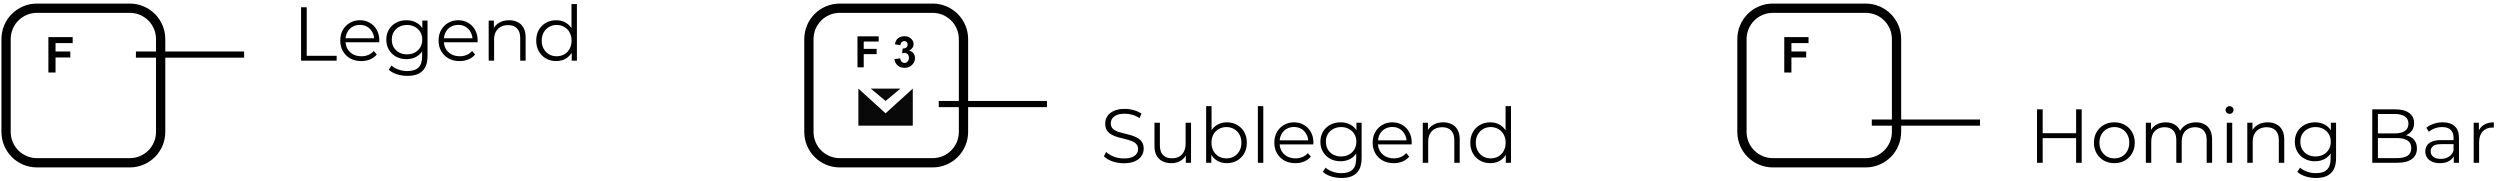
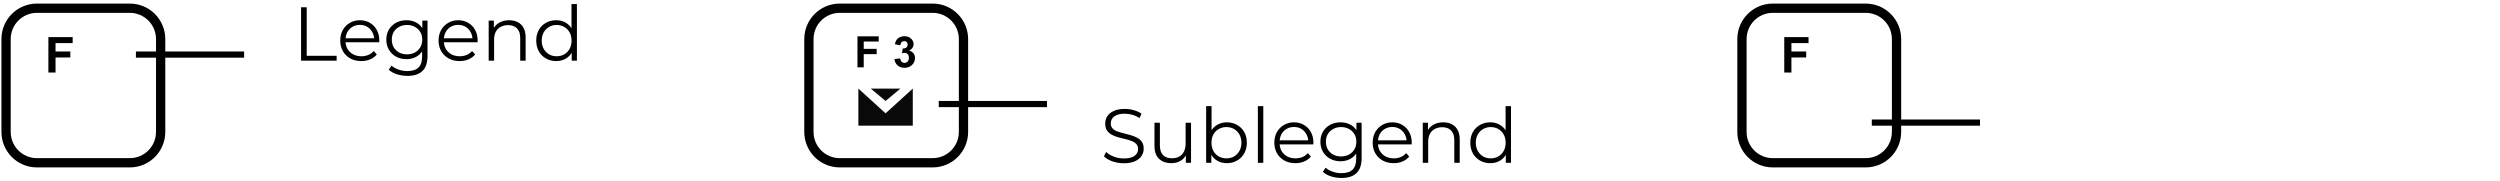
<svg xmlns="http://www.w3.org/2000/svg" fill="none" viewBox="0 0 524 38" height="38" width="524">
  <path stroke-linecap="square" stroke-width="1.944" stroke="black" d="M7.753 1.72H27.194C30.783 1.72 33.673 4.61 33.673 8.2V27.64C33.673 31.23 30.783 34.12 27.194 34.12H7.753C4.164 34.12 1.273 31.23 1.273 27.64V8.2C1.273 4.61 4.164 1.72 7.753 1.72Z" />
  <path fill="black" d="M10.142 15.2V7.778H15.23V9.034H11.641V10.79H14.739V12.046H11.641V15.2H10.142Z" />
  <path stroke-width="1.296" stroke="black" d="M28.488 11.44H51.168" />
  <path fill="black" d="M63.105 12.72V1.52H64.289V11.696H70.561V12.72H63.105ZM75.73 12.8C74.856 12.8 74.088 12.619 73.426 12.256C72.765 11.883 72.248 11.376 71.874 10.736C71.501 10.085 71.314 9.344 71.314 8.512C71.314 7.68 71.49 6.944 71.842 6.304C72.205 5.664 72.695 5.163 73.314 4.8C73.944 4.427 74.647 4.24 75.426 4.24C76.216 4.24 76.914 4.421 77.522 4.784C78.141 5.136 78.626 5.637 78.978 6.288C79.33 6.928 79.506 7.669 79.506 8.512C79.506 8.565 79.501 8.624 79.49 8.688C79.49 8.741 79.49 8.8 79.49 8.864H72.178V8.016H78.882L78.434 8.352C78.434 7.744 78.301 7.205 78.034 6.736C77.778 6.256 77.426 5.883 76.978 5.616C76.53 5.349 76.013 5.216 75.426 5.216C74.85 5.216 74.333 5.349 73.874 5.616C73.415 5.883 73.058 6.256 72.802 6.736C72.546 7.216 72.418 7.765 72.418 8.384V8.56C72.418 9.2 72.557 9.765 72.834 10.256C73.122 10.736 73.517 11.115 74.018 11.392C74.53 11.659 75.112 11.792 75.762 11.792C76.274 11.792 76.749 11.701 77.186 11.52C77.634 11.339 78.018 11.061 78.338 10.688L78.978 11.424C78.605 11.872 78.135 12.213 77.57 12.448C77.016 12.683 76.402 12.8 75.73 12.8ZM85.402 15.904C84.634 15.904 83.898 15.792 83.194 15.568C82.49 15.344 81.92 15.024 81.482 14.608L82.058 13.744C82.453 14.096 82.938 14.373 83.514 14.576C84.101 14.789 84.72 14.896 85.37 14.896C86.437 14.896 87.221 14.645 87.722 14.144C88.224 13.653 88.474 12.885 88.474 11.84V9.744L88.634 8.304L88.522 6.864V4.32H89.61V11.696C89.61 13.147 89.253 14.208 88.538 14.88C87.834 15.563 86.789 15.904 85.402 15.904ZM85.194 12.4C84.394 12.4 83.674 12.229 83.034 11.888C82.394 11.536 81.888 11.051 81.514 10.432C81.152 9.813 80.97 9.104 80.97 8.304C80.97 7.504 81.152 6.8 81.514 6.192C81.888 5.573 82.394 5.093 83.034 4.752C83.674 4.411 84.394 4.24 85.194 4.24C85.941 4.24 86.613 4.395 87.21 4.704C87.808 5.013 88.282 5.472 88.634 6.08C88.986 6.688 89.162 7.429 89.162 8.304C89.162 9.179 88.986 9.92 88.634 10.528C88.282 11.136 87.808 11.6 87.21 11.92C86.613 12.24 85.941 12.4 85.194 12.4ZM85.306 11.392C85.925 11.392 86.474 11.264 86.954 11.008C87.434 10.741 87.813 10.379 88.09 9.92C88.368 9.451 88.506 8.912 88.506 8.304C88.506 7.696 88.368 7.163 88.09 6.704C87.813 6.245 87.434 5.888 86.954 5.632C86.474 5.365 85.925 5.232 85.306 5.232C84.698 5.232 84.149 5.365 83.658 5.632C83.178 5.888 82.8 6.245 82.522 6.704C82.256 7.163 82.122 7.696 82.122 8.304C82.122 8.912 82.256 9.451 82.522 9.92C82.8 10.379 83.178 10.741 83.658 11.008C84.149 11.264 84.698 11.392 85.306 11.392ZM96.34 12.8C95.465 12.8 94.697 12.619 94.035 12.256C93.374 11.883 92.857 11.376 92.484 10.736C92.11 10.085 91.924 9.344 91.924 8.512C91.924 7.68 92.1 6.944 92.451 6.304C92.814 5.664 93.305 5.163 93.924 4.8C94.553 4.427 95.257 4.24 96.035 4.24C96.825 4.24 97.523 4.421 98.132 4.784C98.75 5.136 99.236 5.637 99.588 6.288C99.939 6.928 100.116 7.669 100.116 8.512C100.116 8.565 100.11 8.624 100.1 8.688C100.1 8.741 100.1 8.8 100.1 8.864H92.787V8.016H99.492L99.043 8.352C99.043 7.744 98.91 7.205 98.644 6.736C98.388 6.256 98.035 5.883 97.588 5.616C97.139 5.349 96.622 5.216 96.035 5.216C95.46 5.216 94.942 5.349 94.484 5.616C94.025 5.883 93.668 6.256 93.412 6.736C93.156 7.216 93.028 7.765 93.028 8.384V8.56C93.028 9.2 93.166 9.765 93.444 10.256C93.731 10.736 94.126 11.115 94.627 11.392C95.139 11.659 95.721 11.792 96.371 11.792C96.883 11.792 97.358 11.701 97.796 11.52C98.243 11.339 98.627 11.061 98.948 10.688L99.588 11.424C99.214 11.872 98.745 12.213 98.18 12.448C97.625 12.683 97.011 12.8 96.34 12.8ZM106.716 4.24C107.398 4.24 107.996 4.373 108.508 4.64C109.03 4.896 109.436 5.291 109.724 5.824C110.022 6.357 110.172 7.029 110.172 7.84V12.72H109.036V7.952C109.036 7.067 108.812 6.4 108.364 5.952C107.926 5.493 107.308 5.264 106.508 5.264C105.91 5.264 105.388 5.387 104.94 5.632C104.502 5.867 104.161 6.213 103.916 6.672C103.681 7.12 103.564 7.664 103.564 8.304V12.72H102.428V4.32H103.516V6.624L103.34 6.192C103.606 5.584 104.033 5.109 104.62 4.768C105.206 4.416 105.905 4.24 106.716 4.24ZM116.584 12.8C115.784 12.8 115.064 12.619 114.424 12.256C113.795 11.893 113.299 11.392 112.936 10.752C112.574 10.101 112.392 9.355 112.392 8.512C112.392 7.659 112.574 6.912 112.936 6.272C113.299 5.632 113.795 5.136 114.424 4.784C115.064 4.421 115.784 4.24 116.584 4.24C117.32 4.24 117.976 4.405 118.552 4.736C119.139 5.067 119.603 5.552 119.944 6.192C120.296 6.821 120.472 7.595 120.472 8.512C120.472 9.419 120.302 10.192 119.96 10.832C119.619 11.472 119.155 11.963 118.568 12.304C117.992 12.635 117.331 12.8 116.584 12.8ZM116.664 11.792C117.262 11.792 117.795 11.659 118.264 11.392C118.744 11.115 119.118 10.731 119.384 10.24C119.662 9.739 119.8 9.163 119.8 8.512C119.8 7.851 119.662 7.275 119.384 6.784C119.118 6.293 118.744 5.915 118.264 5.648C117.795 5.371 117.262 5.232 116.664 5.232C116.078 5.232 115.55 5.371 115.08 5.648C114.611 5.915 114.238 6.293 113.96 6.784C113.683 7.275 113.544 7.851 113.544 8.512C113.544 9.163 113.683 9.739 113.96 10.24C114.238 10.731 114.611 11.115 115.08 11.392C115.55 11.659 116.078 11.792 116.664 11.792ZM119.832 12.72V10.192L119.944 8.496L119.784 6.8V0.848H120.92V12.72H119.832Z" />
  <path stroke-linecap="square" stroke-width="1.944" stroke="black" d="M176.027 1.72H195.467C199.057 1.72 201.947 4.61 201.947 8.2V27.64C201.947 31.23 199.057 34.12 195.467 34.12H176.027C172.437 34.12 169.547 31.23 169.547 27.64V8.2C169.547 4.61 172.437 1.72 176.027 1.72Z" />
  <path fill="black" d="M179.726 14.107V7.613H184.178V8.712H181.037V10.249H183.748V11.348H181.037V14.107H179.726ZM187.469 12.384L188.674 12.238C188.712 12.545 188.815 12.78 188.984 12.942C189.152 13.105 189.356 13.186 189.595 13.186C189.852 13.186 190.068 13.088 190.242 12.894C190.419 12.699 190.508 12.436 190.508 12.105C190.508 11.792 190.423 11.544 190.255 11.361C190.087 11.178 189.882 11.086 189.639 11.086C189.48 11.086 189.289 11.117 189.068 11.179L189.205 10.165C189.542 10.174 189.799 10.101 189.976 9.948C190.153 9.791 190.242 9.585 190.242 9.328C190.242 9.109 190.177 8.935 190.047 8.805C189.917 8.675 189.744 8.61 189.529 8.61C189.316 8.61 189.134 8.684 188.984 8.832C188.833 8.979 188.742 9.195 188.709 9.478L187.562 9.283C187.642 8.891 187.761 8.578 187.921 8.344C188.083 8.108 188.307 7.923 188.594 7.791C188.883 7.655 189.207 7.587 189.564 7.587C190.175 7.587 190.666 7.782 191.035 8.172C191.339 8.49 191.491 8.851 191.491 9.252C191.491 9.822 191.179 10.277 190.556 10.617C190.928 10.697 191.225 10.875 191.447 11.153C191.671 11.43 191.783 11.765 191.783 12.158C191.783 12.728 191.575 13.214 191.159 13.616C190.742 14.017 190.224 14.218 189.604 14.218C189.016 14.218 188.529 14.05 188.142 13.713C187.755 13.373 187.531 12.931 187.469 12.384Z" />
  <path fill="#090909" d="M179.914 18.568L185.616 23.752L191.319 18.568V26.344H179.914V18.568Z" />
  <path fill="#090909" d="M182.508 18.568L185.618 21.16L188.729 18.568H182.508Z" />
  <path stroke-width="1.296" stroke="black" d="M196.762 21.808H219.442" />
  <path fill="black" d="M235.541 34.216C234.709 34.216 233.909 34.083 233.141 33.816C232.384 33.539 231.797 33.187 231.381 32.76L231.845 31.848C232.24 32.232 232.768 32.557 233.429 32.824C234.101 33.08 234.805 33.208 235.541 33.208C236.245 33.208 236.816 33.123 237.253 32.952C237.701 32.771 238.026 32.531 238.229 32.232C238.442 31.933 238.549 31.603 238.549 31.24C238.549 30.803 238.421 30.451 238.165 30.184C237.92 29.917 237.594 29.709 237.189 29.56C236.784 29.4 236.336 29.261 235.845 29.144C235.354 29.027 234.864 28.904 234.373 28.776C233.882 28.637 233.429 28.456 233.013 28.232C232.608 28.008 232.277 27.715 232.021 27.352C231.776 26.979 231.653 26.493 231.653 25.896C231.653 25.341 231.797 24.835 232.085 24.376C232.384 23.907 232.837 23.533 233.445 23.256C234.053 22.968 234.832 22.824 235.781 22.824C236.41 22.824 237.034 22.915 237.653 23.096C238.272 23.267 238.805 23.507 239.253 23.816L238.853 24.76C238.373 24.44 237.861 24.205 237.317 24.056C236.784 23.907 236.266 23.832 235.765 23.832C235.093 23.832 234.538 23.923 234.101 24.104C233.664 24.285 233.338 24.531 233.125 24.84C232.922 25.139 232.821 25.48 232.821 25.864C232.821 26.301 232.944 26.653 233.189 26.92C233.445 27.187 233.776 27.395 234.181 27.544C234.597 27.693 235.05 27.827 235.541 27.944C236.032 28.061 236.517 28.189 236.997 28.328C237.488 28.467 237.936 28.648 238.341 28.872C238.757 29.085 239.088 29.373 239.333 29.736C239.589 30.099 239.717 30.573 239.717 31.16C239.717 31.704 239.568 32.211 239.269 32.68C238.97 33.139 238.512 33.512 237.893 33.8C237.285 34.077 236.501 34.216 235.541 34.216ZM245.529 34.2C244.814 34.2 244.19 34.067 243.657 33.8C243.123 33.533 242.707 33.133 242.409 32.6C242.121 32.067 241.977 31.4 241.977 30.6V25.72H243.113V30.472C243.113 31.368 243.331 32.045 243.769 32.504C244.217 32.952 244.841 33.176 245.641 33.176C246.227 33.176 246.734 33.059 247.161 32.824C247.598 32.579 247.929 32.227 248.153 31.768C248.387 31.309 248.505 30.76 248.505 30.12V25.72H249.641V34.12H248.553V31.816L248.729 32.232C248.462 32.851 248.046 33.336 247.481 33.688C246.926 34.029 246.275 34.2 245.529 34.2ZM257.143 34.2C256.407 34.2 255.745 34.035 255.159 33.704C254.572 33.363 254.108 32.872 253.767 32.232C253.425 31.592 253.255 30.819 253.255 29.912C253.255 28.995 253.425 28.221 253.767 27.592C254.119 26.952 254.588 26.467 255.175 26.136C255.761 25.805 256.417 25.64 257.143 25.64C257.943 25.64 258.657 25.821 259.287 26.184C259.927 26.536 260.428 27.032 260.791 27.672C261.153 28.312 261.335 29.059 261.335 29.912C261.335 30.755 261.153 31.501 260.791 32.152C260.428 32.792 259.927 33.293 259.287 33.656C258.657 34.019 257.943 34.2 257.143 34.2ZM252.807 34.12V22.248H253.943V28.2L253.783 29.896L253.895 31.592V34.12H252.807ZM257.063 33.192C257.66 33.192 258.193 33.059 258.663 32.792C259.132 32.515 259.505 32.131 259.783 31.64C260.06 31.139 260.199 30.563 260.199 29.912C260.199 29.251 260.06 28.675 259.783 28.184C259.505 27.693 259.132 27.315 258.663 27.048C258.193 26.771 257.66 26.632 257.063 26.632C256.465 26.632 255.927 26.771 255.447 27.048C254.977 27.315 254.604 27.693 254.327 28.184C254.06 28.675 253.927 29.251 253.927 29.912C253.927 30.563 254.06 31.139 254.327 31.64C254.604 32.131 254.977 32.515 255.447 32.792C255.927 33.059 256.465 33.192 257.063 33.192ZM263.65 34.12V22.248H264.786V34.12H263.65ZM271.515 34.2C270.641 34.2 269.873 34.019 269.211 33.656C268.55 33.283 268.033 32.776 267.659 32.136C267.286 31.485 267.099 30.744 267.099 29.912C267.099 29.08 267.275 28.344 267.627 27.704C267.99 27.064 268.481 26.563 269.099 26.2C269.729 25.827 270.433 25.64 271.211 25.64C272.001 25.64 272.699 25.821 273.307 26.184C273.926 26.536 274.411 27.037 274.763 27.688C275.115 28.328 275.291 29.069 275.291 29.912C275.291 29.965 275.286 30.024 275.275 30.088C275.275 30.141 275.275 30.2 275.275 30.264H267.963V29.416H274.667L274.219 29.752C274.219 29.144 274.086 28.605 273.819 28.136C273.563 27.656 273.211 27.283 272.763 27.016C272.315 26.749 271.798 26.616 271.211 26.616C270.635 26.616 270.118 26.749 269.659 27.016C269.201 27.283 268.843 27.656 268.587 28.136C268.331 28.616 268.203 29.165 268.203 29.784V29.96C268.203 30.6 268.342 31.165 268.619 31.656C268.907 32.136 269.302 32.515 269.803 32.792C270.315 33.059 270.897 33.192 271.547 33.192C272.059 33.192 272.534 33.101 272.971 32.92C273.419 32.739 273.803 32.461 274.123 32.088L274.763 32.824C274.39 33.272 273.921 33.613 273.355 33.848C272.801 34.083 272.187 34.2 271.515 34.2ZM281.188 37.304C280.42 37.304 279.684 37.192 278.98 36.968C278.276 36.744 277.705 36.424 277.268 36.008L277.844 35.144C278.238 35.496 278.724 35.773 279.3 35.976C279.886 36.189 280.505 36.296 281.156 36.296C282.222 36.296 283.006 36.045 283.508 35.544C284.009 35.053 284.26 34.285 284.26 33.24V31.144L284.42 29.704L284.308 28.264V25.72H285.396V33.096C285.396 34.547 285.038 35.608 284.324 36.28C283.62 36.963 282.574 37.304 281.188 37.304ZM280.98 33.8C280.18 33.8 279.46 33.629 278.82 33.288C278.18 32.936 277.673 32.451 277.3 31.832C276.937 31.213 276.756 30.504 276.756 29.704C276.756 28.904 276.937 28.2 277.3 27.592C277.673 26.973 278.18 26.493 278.82 26.152C279.46 25.811 280.18 25.64 280.98 25.64C281.726 25.64 282.398 25.795 282.996 26.104C283.593 26.413 284.068 26.872 284.42 27.48C284.772 28.088 284.948 28.829 284.948 29.704C284.948 30.579 284.772 31.32 284.42 31.928C284.068 32.536 283.593 33 282.996 33.32C282.398 33.64 281.726 33.8 280.98 33.8ZM281.092 32.792C281.71 32.792 282.26 32.664 282.74 32.408C283.22 32.141 283.598 31.779 283.876 31.32C284.153 30.851 284.292 30.312 284.292 29.704C284.292 29.096 284.153 28.563 283.876 28.104C283.598 27.645 283.22 27.288 282.74 27.032C282.26 26.765 281.71 26.632 281.092 26.632C280.484 26.632 279.934 26.765 279.444 27.032C278.964 27.288 278.585 27.645 278.308 28.104C278.041 28.563 277.908 29.096 277.908 29.704C277.908 30.312 278.041 30.851 278.308 31.32C278.585 31.779 278.964 32.141 279.444 32.408C279.934 32.664 280.484 32.792 281.092 32.792ZM292.125 34.2C291.25 34.2 290.482 34.019 289.821 33.656C289.159 33.283 288.642 32.776 288.269 32.136C287.895 31.485 287.709 30.744 287.709 29.912C287.709 29.08 287.885 28.344 288.237 27.704C288.599 27.064 289.09 26.563 289.709 26.2C290.338 25.827 291.042 25.64 291.821 25.64C292.61 25.64 293.309 25.821 293.917 26.184C294.535 26.536 295.021 27.037 295.373 27.688C295.725 28.328 295.901 29.069 295.901 29.912C295.901 29.965 295.895 30.024 295.885 30.088C295.885 30.141 295.885 30.2 295.885 30.264H288.573V29.416H295.277L294.829 29.752C294.829 29.144 294.695 28.605 294.429 28.136C294.173 27.656 293.821 27.283 293.373 27.016C292.925 26.749 292.407 26.616 291.821 26.616C291.245 26.616 290.727 26.749 290.269 27.016C289.81 27.283 289.453 27.656 289.197 28.136C288.941 28.616 288.813 29.165 288.813 29.784V29.96C288.813 30.6 288.951 31.165 289.229 31.656C289.517 32.136 289.911 32.515 290.413 32.792C290.925 33.059 291.506 33.192 292.157 33.192C292.669 33.192 293.143 33.101 293.581 32.92C294.029 32.739 294.413 32.461 294.733 32.088L295.373 32.824C294.999 33.272 294.53 33.613 293.965 33.848C293.41 34.083 292.797 34.2 292.125 34.2ZM302.501 25.64C303.184 25.64 303.781 25.773 304.293 26.04C304.816 26.296 305.221 26.691 305.509 27.224C305.808 27.757 305.957 28.429 305.957 29.24V34.12H304.821V29.352C304.821 28.467 304.597 27.8 304.149 27.352C303.712 26.893 303.093 26.664 302.293 26.664C301.696 26.664 301.173 26.787 300.725 27.032C300.288 27.267 299.946 27.613 299.701 28.072C299.466 28.52 299.349 29.064 299.349 29.704V34.12H298.213V25.72H299.301V28.024L299.125 27.592C299.392 26.984 299.818 26.509 300.405 26.168C300.992 25.816 301.69 25.64 302.501 25.64ZM312.369 34.2C311.569 34.2 310.849 34.019 310.209 33.656C309.58 33.293 309.084 32.792 308.721 32.152C308.359 31.501 308.177 30.755 308.177 29.912C308.177 29.059 308.359 28.312 308.721 27.672C309.084 27.032 309.58 26.536 310.209 26.184C310.849 25.821 311.569 25.64 312.369 25.64C313.105 25.64 313.761 25.805 314.337 26.136C314.924 26.467 315.388 26.952 315.729 27.592C316.081 28.221 316.257 28.995 316.257 29.912C316.257 30.819 316.087 31.592 315.745 32.232C315.404 32.872 314.94 33.363 314.353 33.704C313.777 34.035 313.116 34.2 312.369 34.2ZM312.449 33.192C313.047 33.192 313.58 33.059 314.049 32.792C314.529 32.515 314.903 32.131 315.169 31.64C315.447 31.139 315.585 30.563 315.585 29.912C315.585 29.251 315.447 28.675 315.169 28.184C314.903 27.693 314.529 27.315 314.049 27.048C313.58 26.771 313.047 26.632 312.449 26.632C311.863 26.632 311.335 26.771 310.865 27.048C310.396 27.315 310.023 27.693 309.745 28.184C309.468 28.675 309.329 29.251 309.329 29.912C309.329 30.563 309.468 31.139 309.745 31.64C310.023 32.131 310.396 32.515 310.865 32.792C311.335 33.059 311.863 33.192 312.449 33.192ZM315.617 34.12V31.592L315.729 29.896L315.569 28.2V22.248H316.705V34.12H315.617Z" />
  <path stroke-linecap="square" stroke-width="1.944" stroke="black" d="M371.593 1.72H391.033C394.623 1.72 397.513 4.61 397.513 8.2V27.64C397.513 31.23 394.623 34.12 391.033 34.12H371.593C368.003 34.12 365.113 31.23 365.113 27.64V8.2C365.113 4.61 368.003 1.72 371.593 1.72Z" />
  <path fill="black" d="M373.982 15.2V7.778H379.07V9.034H375.481V10.79H378.579V12.046H375.481V15.2H373.982Z" />
  <path stroke-width="1.296" stroke="black" d="M392.328 25.696H415.008" />
-   <path fill="black" d="M435.153 22.92H436.321V34.12H435.153V22.92ZM428.145 34.12H426.961V22.92H428.145V34.12ZM435.265 28.952H428.017V27.912H435.265V28.952ZM443.16 34.2C442.35 34.2 441.619 34.019 440.968 33.656C440.328 33.283 439.822 32.776 439.448 32.136C439.075 31.485 438.888 30.744 438.888 29.912C438.888 29.069 439.075 28.328 439.448 27.688C439.822 27.048 440.328 26.547 440.968 26.184C441.608 25.821 442.339 25.64 443.16 25.64C443.992 25.64 444.728 25.821 445.368 26.184C446.019 26.547 446.526 27.048 446.888 27.688C447.262 28.328 447.448 29.069 447.448 29.912C447.448 30.744 447.262 31.485 446.888 32.136C446.526 32.776 446.019 33.283 445.368 33.656C444.718 34.019 443.982 34.2 443.16 34.2ZM443.16 33.192C443.768 33.192 444.307 33.059 444.776 32.792C445.246 32.515 445.614 32.131 445.88 31.64C446.158 31.139 446.296 30.563 446.296 29.912C446.296 29.251 446.158 28.675 445.88 28.184C445.614 27.693 445.246 27.315 444.776 27.048C444.307 26.771 443.774 26.632 443.176 26.632C442.579 26.632 442.046 26.771 441.576 27.048C441.107 27.315 440.734 27.693 440.456 28.184C440.179 28.675 440.04 29.251 440.04 29.912C440.04 30.563 440.179 31.139 440.456 31.64C440.734 32.131 441.107 32.515 441.576 32.792C442.046 33.059 442.574 33.192 443.16 33.192ZM460.264 25.64C460.946 25.64 461.538 25.773 462.04 26.04C462.552 26.296 462.946 26.691 463.224 27.224C463.512 27.757 463.656 28.429 463.656 29.24V34.12H462.52V29.352C462.52 28.467 462.306 27.8 461.88 27.352C461.464 26.893 460.872 26.664 460.104 26.664C459.528 26.664 459.026 26.787 458.6 27.032C458.184 27.267 457.858 27.613 457.624 28.072C457.4 28.52 457.288 29.064 457.288 29.704V34.12H456.152V29.352C456.152 28.467 455.938 27.8 455.512 27.352C455.085 26.893 454.488 26.664 453.72 26.664C453.154 26.664 452.658 26.787 452.232 27.032C451.805 27.267 451.474 27.613 451.24 28.072C451.016 28.52 450.904 29.064 450.904 29.704V34.12H449.768V25.72H450.856V27.992L450.68 27.592C450.936 26.984 451.346 26.509 451.912 26.168C452.488 25.816 453.165 25.64 453.944 25.64C454.765 25.64 455.464 25.848 456.04 26.264C456.616 26.669 456.989 27.283 457.16 28.104L456.712 27.928C456.957 27.245 457.389 26.696 458.008 26.28C458.637 25.853 459.389 25.64 460.264 25.64ZM466.736 34.12V25.72H467.872V34.12H466.736ZM467.312 23.864C467.078 23.864 466.88 23.784 466.72 23.624C466.56 23.464 466.48 23.272 466.48 23.048C466.48 22.824 466.56 22.637 466.72 22.488C466.88 22.328 467.078 22.248 467.312 22.248C467.547 22.248 467.744 22.323 467.904 22.472C468.064 22.621 468.144 22.808 468.144 23.032C468.144 23.267 468.064 23.464 467.904 23.624C467.755 23.784 467.558 23.864 467.312 23.864ZM475.321 25.64C476.004 25.64 476.601 25.773 477.113 26.04C477.636 26.296 478.041 26.691 478.329 27.224C478.628 27.757 478.777 28.429 478.777 29.24V34.12H477.641V29.352C477.641 28.467 477.417 27.8 476.969 27.352C476.532 26.893 475.913 26.664 475.113 26.664C474.516 26.664 473.993 26.787 473.545 27.032C473.108 27.267 472.767 27.613 472.521 28.072C472.287 28.52 472.169 29.064 472.169 29.704V34.12H471.033V25.72H472.121V28.024L471.945 27.592C472.212 26.984 472.639 26.509 473.225 26.168C473.812 25.816 474.511 25.64 475.321 25.64ZM485.43 37.304C484.662 37.304 483.926 37.192 483.222 36.968C482.518 36.744 481.947 36.424 481.51 36.008L482.086 35.144C482.48 35.496 482.966 35.773 483.542 35.976C484.128 36.189 484.747 36.296 485.398 36.296C486.464 36.296 487.248 36.045 487.75 35.544C488.251 35.053 488.502 34.285 488.502 33.24V31.144L488.662 29.704L488.55 28.264V25.72H489.638V33.096C489.638 34.547 489.28 35.608 488.566 36.28C487.862 36.963 486.816 37.304 485.43 37.304ZM485.222 33.8C484.422 33.8 483.702 33.629 483.062 33.288C482.422 32.936 481.915 32.451 481.542 31.832C481.179 31.213 480.998 30.504 480.998 29.704C480.998 28.904 481.179 28.2 481.542 27.592C481.915 26.973 482.422 26.493 483.062 26.152C483.702 25.811 484.422 25.64 485.222 25.64C485.968 25.64 486.64 25.795 487.238 26.104C487.835 26.413 488.31 26.872 488.662 27.48C489.014 28.088 489.19 28.829 489.19 29.704C489.19 30.579 489.014 31.32 488.662 31.928C488.31 32.536 487.835 33 487.238 33.32C486.64 33.64 485.968 33.8 485.222 33.8ZM485.334 32.792C485.952 32.792 486.502 32.664 486.982 32.408C487.462 32.141 487.84 31.779 488.118 31.32C488.395 30.851 488.534 30.312 488.534 29.704C488.534 29.096 488.395 28.563 488.118 28.104C487.84 27.645 487.462 27.288 486.982 27.032C486.502 26.765 485.952 26.632 485.334 26.632C484.726 26.632 484.176 26.765 483.686 27.032C483.206 27.288 482.827 27.645 482.55 28.104C482.283 28.563 482.15 29.096 482.15 29.704C482.15 30.312 482.283 30.851 482.55 31.32C482.827 31.779 483.206 32.141 483.686 32.408C484.176 32.664 484.726 32.792 485.334 32.792ZM497.226 34.12V22.92H502.058C503.306 22.92 504.272 23.171 504.954 23.672C505.648 24.173 505.994 24.883 505.994 25.8C505.994 26.408 505.85 26.92 505.562 27.336C505.285 27.752 504.901 28.067 504.41 28.28C503.93 28.493 503.402 28.6 502.826 28.6L503.098 28.216C503.813 28.216 504.426 28.328 504.938 28.552C505.461 28.765 505.866 29.091 506.154 29.528C506.442 29.955 506.586 30.488 506.586 31.128C506.586 32.077 506.234 32.813 505.53 33.336C504.837 33.859 503.786 34.12 502.378 34.12H497.226ZM498.41 33.144H502.362C503.344 33.144 504.096 32.979 504.618 32.648C505.141 32.307 505.402 31.768 505.402 31.032C505.402 30.307 505.141 29.779 504.618 29.448C504.096 29.107 503.344 28.936 502.362 28.936H498.282V27.96H501.978C502.874 27.96 503.568 27.789 504.058 27.448C504.56 27.107 504.81 26.6 504.81 25.928C504.81 25.245 504.56 24.739 504.058 24.408C503.568 24.067 502.874 23.896 501.978 23.896H498.41V33.144ZM514.313 34.12V32.264L514.265 31.96V28.856C514.265 28.141 514.062 27.592 513.657 27.208C513.262 26.824 512.67 26.632 511.881 26.632C511.337 26.632 510.82 26.723 510.329 26.904C509.838 27.085 509.422 27.325 509.081 27.624L508.569 26.776C508.996 26.413 509.508 26.136 510.105 25.944C510.702 25.741 511.332 25.64 511.993 25.64C513.081 25.64 513.918 25.912 514.505 26.456C515.102 26.989 515.401 27.805 515.401 28.904V34.12H514.313ZM511.417 34.2C510.788 34.2 510.238 34.099 509.769 33.896C509.31 33.683 508.958 33.395 508.713 33.032C508.468 32.659 508.345 32.232 508.345 31.752C508.345 31.315 508.446 30.92 508.649 30.568C508.862 30.205 509.204 29.917 509.673 29.704C510.153 29.48 510.793 29.368 511.593 29.368H514.489V30.216H511.625C510.814 30.216 510.249 30.36 509.929 30.648C509.62 30.936 509.465 31.293 509.465 31.72C509.465 32.2 509.652 32.584 510.025 32.872C510.398 33.16 510.921 33.304 511.593 33.304C512.233 33.304 512.782 33.16 513.241 32.872C513.71 32.573 514.052 32.147 514.265 31.592L514.521 32.376C514.308 32.931 513.934 33.373 513.401 33.704C512.878 34.035 512.217 34.2 511.417 34.2ZM518.486 34.12V25.72H519.574V28.008L519.462 27.608C519.697 26.968 520.092 26.483 520.646 26.152C521.201 25.811 521.889 25.64 522.71 25.64V26.744C522.668 26.744 522.625 26.744 522.582 26.744C522.54 26.733 522.497 26.728 522.454 26.728C521.569 26.728 520.876 27 520.374 27.544C519.873 28.077 519.622 28.84 519.622 29.832V34.12H518.486Z" />
</svg>